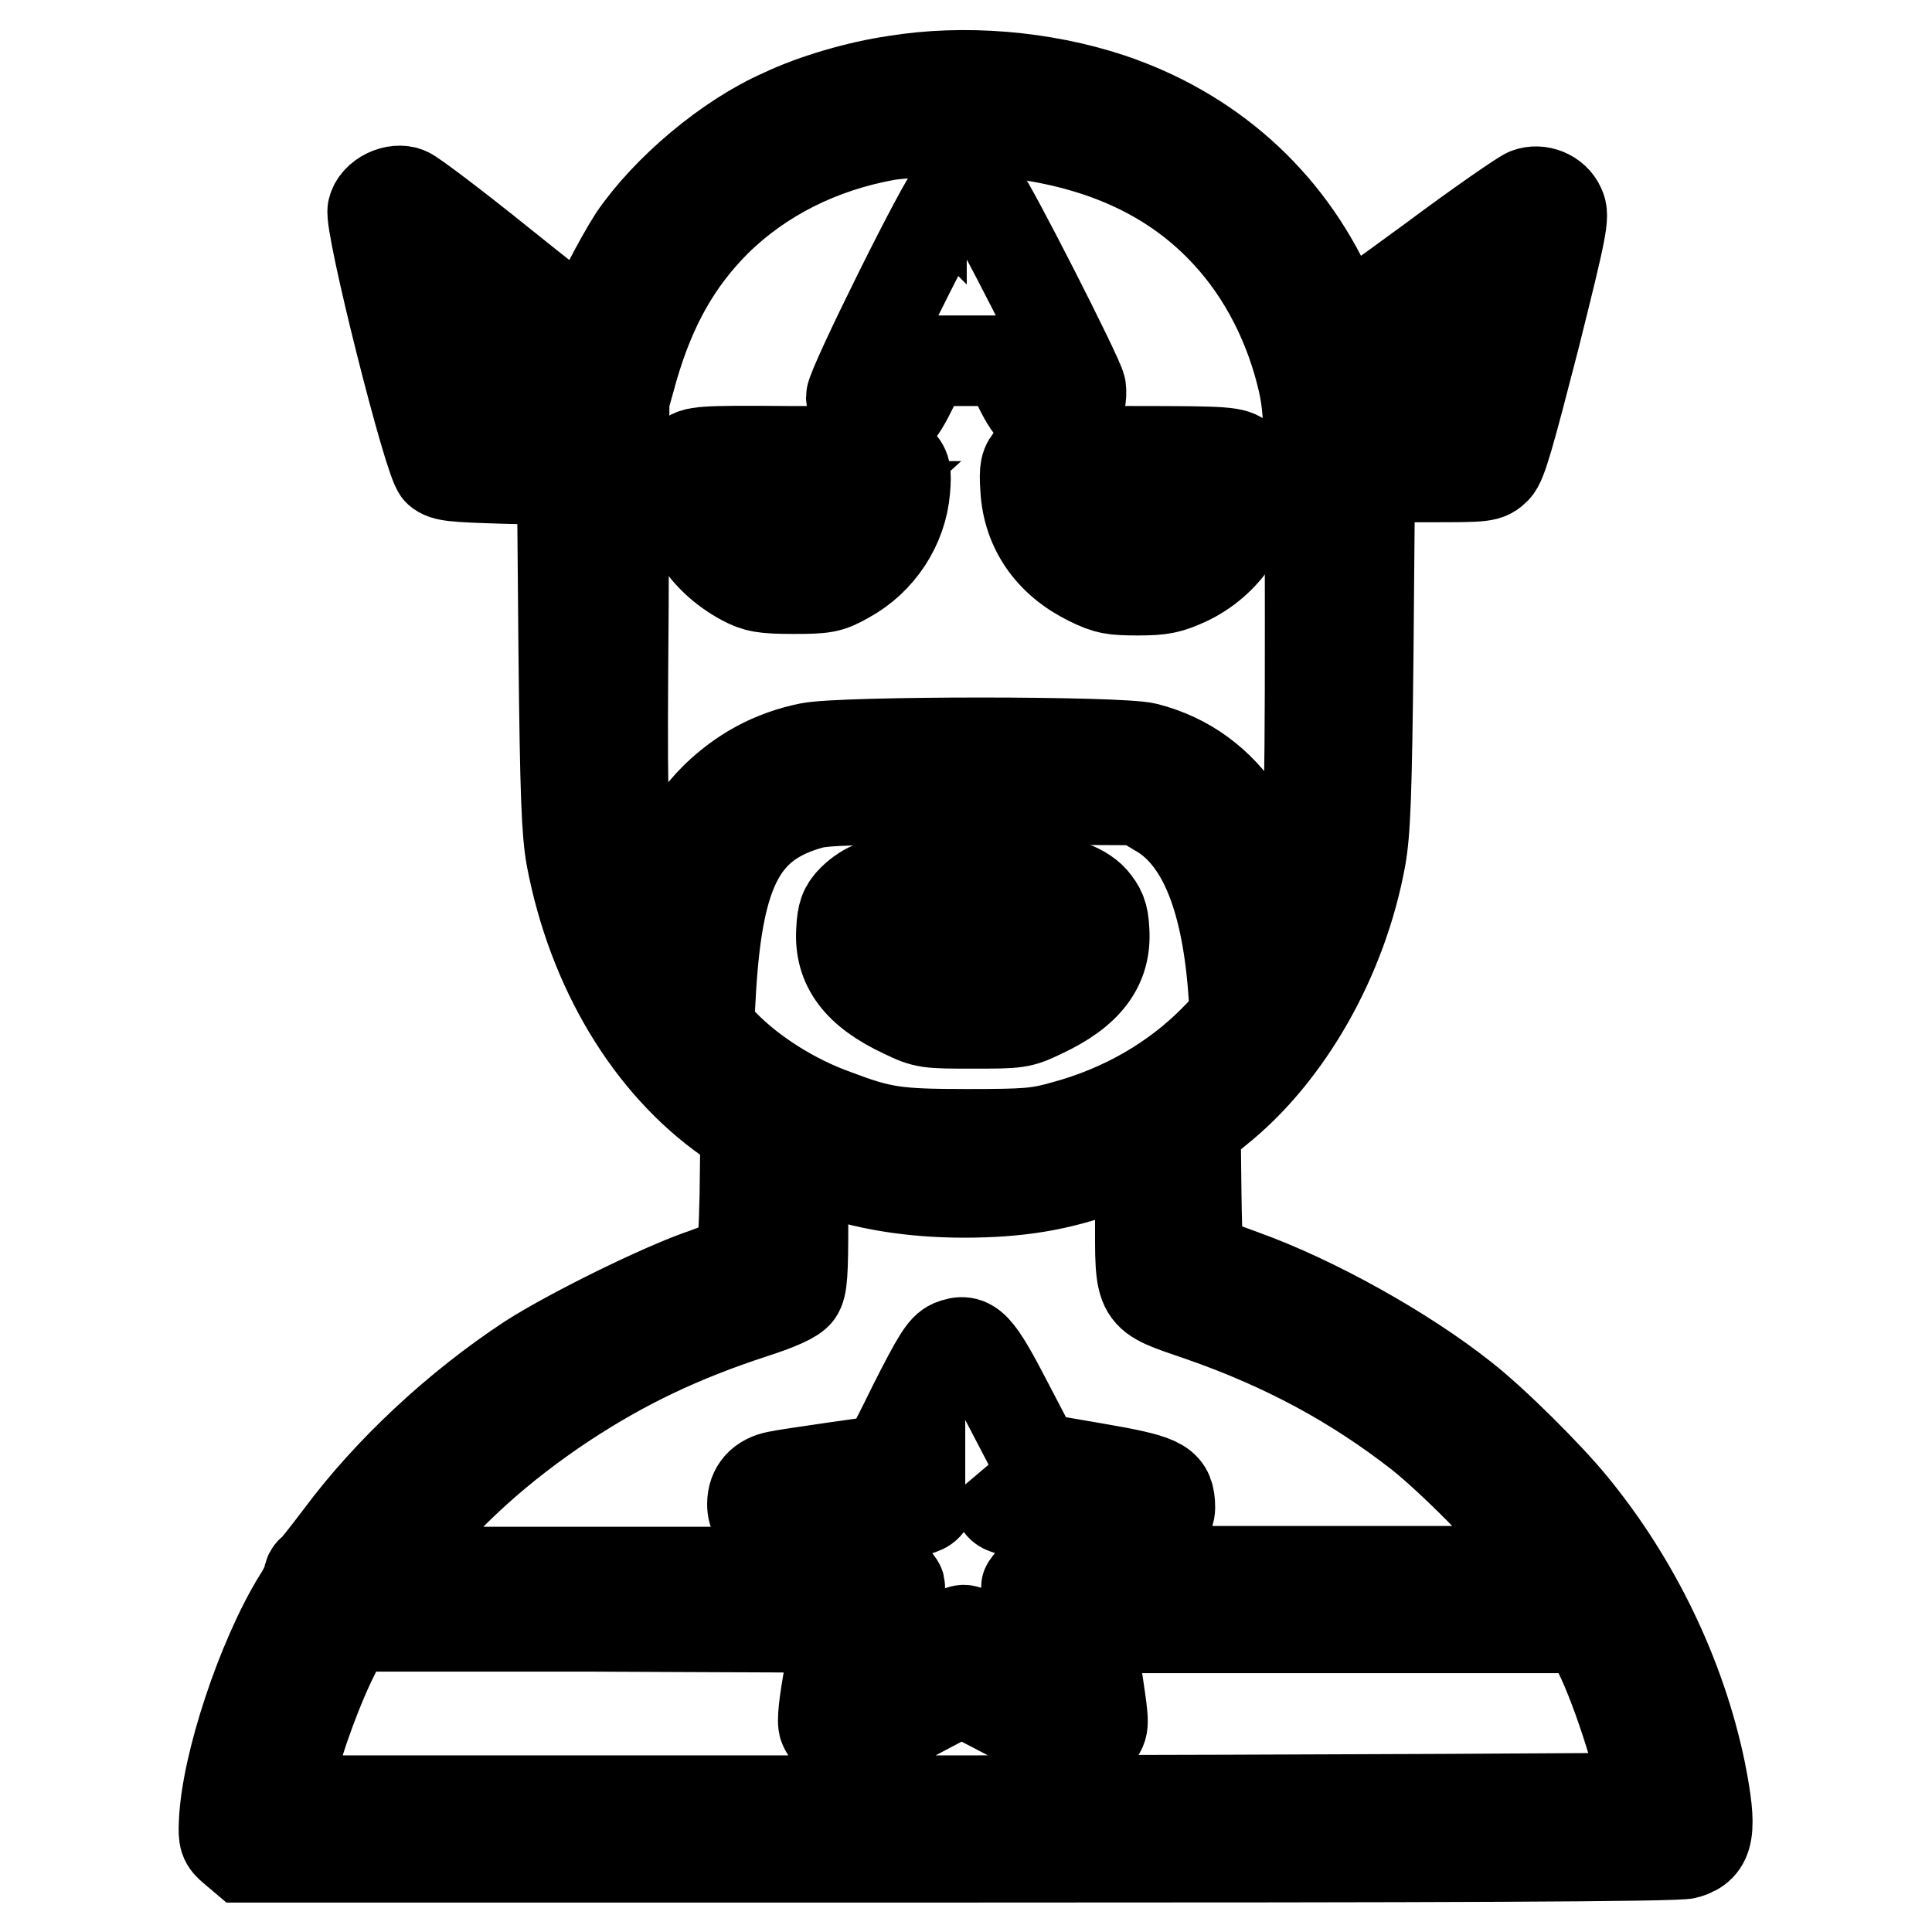
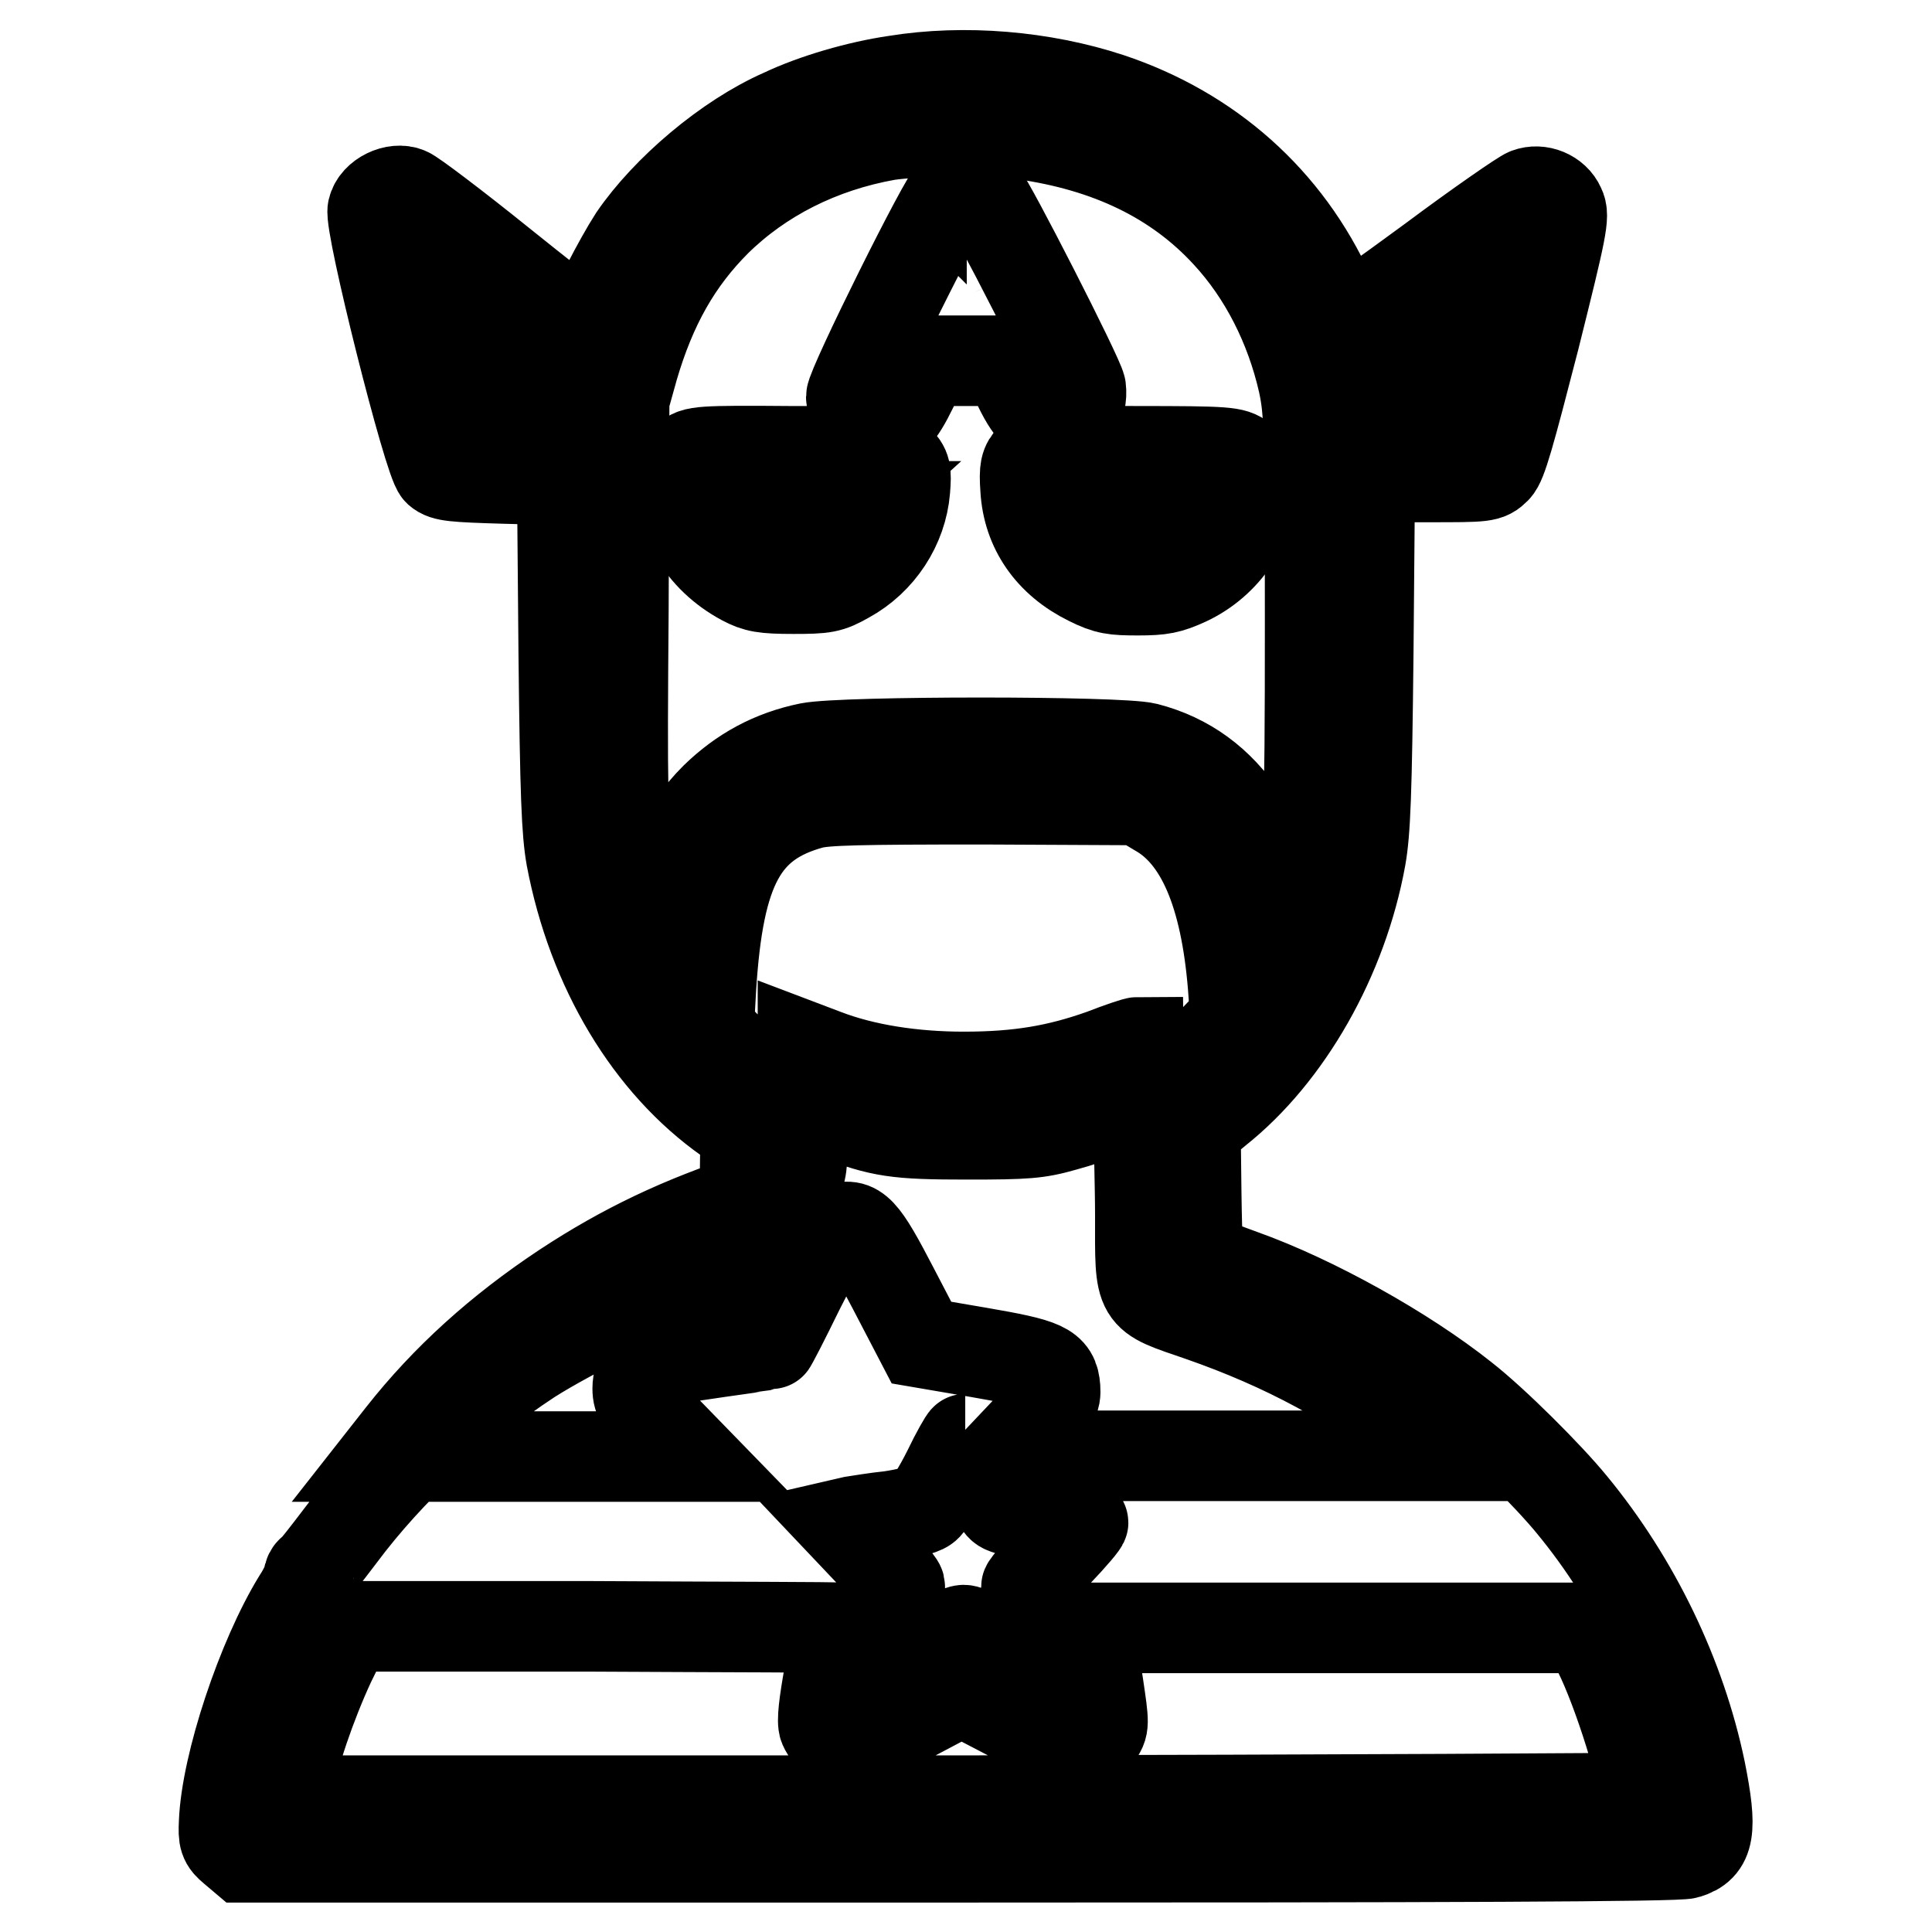
<svg xmlns="http://www.w3.org/2000/svg" version="1.1" x="0px" y="0px" viewBox="0 0 256 256" enable-background="new 0 0 256 256" xml:space="preserve">
  <g>
    <g>
      <g>
-         <path stroke-width="12" fill-opacity="0" stroke="#000000" d="M118.6,10.7c-4.8,0.7-10.7,2.4-14.9,4.4C96.4,18.3,88.3,25.2,84,31.5c-2,3.1-5.4,9.7-5.9,11.6c-0.2,0.9-1.5,0-11.6-8.1c-6.2-5-11.9-9.3-12.5-9.5c-1.6-0.7-4.2,0.5-4.6,2.3c-0.5,1.9,7.4,33.4,8.7,34.6c0.8,0.7,2,0.8,8.7,1l7.7,0.2l0.2,22.9c0.2,18.9,0.4,23.7,1,27.1c2.8,14.8,10.4,27.4,20.8,34.7l2.3,1.6l-0.1,8.4c-0.1,4.6-0.3,8.5-0.5,8.6c-0.2,0.1-2.3,0.9-4.7,1.8c-5.7,1.9-18,8-23.3,11.4c-9.6,6.3-18.7,14.8-25.1,23.4c-1.9,2.5-3.6,4.7-3.8,4.7c-0.2,0.1-0.4,0.5-0.4,0.8c0,0.3-0.6,1.7-1.4,2.9c-4.8,7.8-9.5,21.9-9.8,29.6c-0.1,2.1,0,2.5,1.2,3.5l1.3,1.1H127c64.1,0,95.4-0.1,96.5-0.5c3-0.9,3.4-3,1.8-11c-2.6-12.5-8.6-25-17-35.2c-3.1-3.8-10.3-11-14.4-14.2c-7.8-6.2-19.8-12.9-29.3-16.3c-2.5-0.9-4.9-1.8-5.3-2c-0.6-0.3-0.7-1.9-0.8-8.9l-0.1-8.5l2.9-2.4c9.3-7.4,16.6-20.2,19-33.5c0.6-3.4,0.8-8.3,1-27.3l0.2-23.1h7.8c7.5,0,7.8,0,8.9-1.1c0.8-0.8,1.8-4.4,5.1-17.2c3.7-14.8,4-16.3,3.4-17.5c-0.7-1.6-2.7-2.4-4.3-1.8c-0.6,0.2-6.4,4.2-12.7,8.9c-6.4,4.7-11.6,8.4-11.7,8.3c0,0-0.9-1.8-1.8-3.7C170.5,26.5,160.2,17.4,147,13C138.2,10.1,127.8,9.2,118.6,10.7z M135.6,17.8c11.3,1.6,20.3,5.9,27,13.2c4.9,5.3,8.4,12.2,10.1,19.7c0.8,3.8,0.9,5.9,0.9,31.3c0,28.7-0.1,30.3-2.2,37.5c-0.6,1.8-1.2,3.2-1.4,3.1c-0.2-0.1-0.6-1.2-0.7-2.4c-0.5-3.3-2.7-9-4.6-11.8c-3.2-4.8-7.4-7.9-12.8-9.3c-3.5-0.9-40.2-0.9-44.7,0c-4.9,1-8.9,3.2-12.4,6.6c-4.4,4.4-6.5,9.3-7.2,16.8c-0.1,1.7-0.4,3-0.6,2.8c-0.8-0.8-3.1-8.5-3.8-12.6c-0.7-3.9-0.8-7.6-0.6-32L82.7,53l1.2-4.3c2.4-8.2,5.8-14.2,11-19.4c5.9-5.8,13.7-9.8,22.7-11.4C121.7,17.3,130.9,17.2,135.6,17.8z M195.6,45.5c-0.9,3.6-1.8,7.4-2.1,8.3l-0.5,1.8H187h-5.9l-0.5-2.6c-0.3-1.4-0.5-2.6-0.4-2.7c1.1-1.1,16.8-12,16.9-11.8C197.2,38.7,196.5,41.8,195.6,45.5z M66.6,44.6c3.9,3.1,7.6,6,8.1,6.4c0.8,0.6,0.9,1,0.6,2.9l-0.3,2.2L69.1,56l-5.8-0.1l-2.1-8.4c-1.2-4.6-2.1-8.4-1.9-8.4C59.3,39,62.7,41.5,66.6,44.6z M153.4,107.5c5.7,3.2,9,10.9,10,23.2l0.3,4.2l-2.7,2.8c-5.3,5.4-12.2,9.4-20,11.5c-3.5,1-5,1.1-12.9,1.1c-9.4,0-11.3-0.3-17.4-2.6c-5.6-2-11.1-5.5-14.8-9.3l-2-2.1l0.3-5.4c1-15.9,4.2-21.9,13.3-24.4c1.9-0.5,6.3-0.6,22.9-0.6l20.5,0.1L153.4,107.5z M151.1,161c0,11.2-0.4,10.5,8,13.4c11.2,3.9,20.4,8.9,29,15.6c4.3,3.4,12,11.2,15.2,15.3l2.2,2.9h-28.7h-28.7l3.5-3.7c3.3-3.4,3.5-3.8,3.4-5.3c-0.2-2.7-1.4-3.2-10.1-4.7l-7.6-1.3l-3.7-7.1c-4.1-7.9-5-8.9-7.5-7.9c-1.1,0.5-1.9,1.8-5,7.9c-2,4.1-3.7,7.4-3.8,7.4c-0.2,0-13,1.8-14.3,2.1c-2.1,0.4-3.3,1.7-3.3,3.7c0,1.4,0.5,2.2,3.5,5.3l3.6,3.7H79H51l2.2-2.8c5.9-7.5,13-13.9,21.6-19.6c7.9-5.2,15.5-8.8,25-11.9c3.4-1.1,5.4-2,5.9-2.7c0.6-0.8,0.7-2.7,0.7-9.2v-8.2l2.9,1.1c5.2,2,11.7,3,18.4,3c7.3,0,12.5-0.9,18.4-3c2.3-0.9,4.4-1.6,4.7-1.6C150.9,153.3,151.1,156.8,151.1,161z M129.9,194.9c1.2,2.3,2.4,4.5,2.9,4.8c0.6,0.6,7.8,1.9,10.7,2c0.2,0-1.3,1.8-3.5,4.1c-2.2,2.3-4,4.2-4,4.5c0,0.2,0.3,2.3,0.7,4.6c1.1,6.5,1.3,6.2-3.6,3.5c-2.4-1.3-4.8-2.4-5.4-2.4c-0.6,0-3,1.1-5.3,2.4c-2.4,1.3-4.4,2.3-4.5,2.2c-0.1-0.1,0.2-2.3,0.7-5c0.5-2.6,0.7-5.1,0.6-5.5c-0.1-0.4-1.9-2.4-3.9-4.4l-3.6-3.8l1.3-0.3c0.7-0.1,3-0.5,5-0.7c2-0.3,4.1-0.8,4.6-1.2c0.5-0.3,1.8-2.4,3-4.8c1.1-2.3,2.2-4.2,2.3-4.2C127.7,190.7,128.8,192.6,129.9,194.9z M111,215.7c0,0.1-0.5,2.8-1.1,6.1c-0.7,3.9-1,6.3-0.7,7c0.5,1.2,2.2,2.5,3.4,2.5c0.5,0,4-1.7,7.8-3.6l7-3.7l7.1,3.7c7.8,4.1,9.2,4.4,10.9,2.2c0.9-1.2,0.9-1.3,0.1-6.7c-0.5-3-0.9-5.9-1.1-6.5l-0.2-1h33.1h33l2,4.2c2.8,6.1,6.2,17.6,5.4,18.3c-0.1,0.1-40.6,0.3-89.9,0.4L38,238.6l0.3-2.2c0.5-3.6,2.9-10.6,5.4-16l2.4-4.9h32.5C96.4,215.6,111,215.6,111,215.7z" />
+         <path stroke-width="12" fill-opacity="0" stroke="#000000" d="M118.6,10.7c-4.8,0.7-10.7,2.4-14.9,4.4C96.4,18.3,88.3,25.2,84,31.5c-2,3.1-5.4,9.7-5.9,11.6c-0.2,0.9-1.5,0-11.6-8.1c-6.2-5-11.9-9.3-12.5-9.5c-1.6-0.7-4.2,0.5-4.6,2.3c-0.5,1.9,7.4,33.4,8.7,34.6c0.8,0.7,2,0.8,8.7,1l7.7,0.2l0.2,22.9c0.2,18.9,0.4,23.7,1,27.1c2.8,14.8,10.4,27.4,20.8,34.7l2.3,1.6l-0.1,8.4c-0.1,4.6-0.3,8.5-0.5,8.6c-0.2,0.1-2.3,0.9-4.7,1.8c-5.7,1.9-18,8-23.3,11.4c-9.6,6.3-18.7,14.8-25.1,23.4c-1.9,2.5-3.6,4.7-3.8,4.7c-0.2,0.1-0.4,0.5-0.4,0.8c0,0.3-0.6,1.7-1.4,2.9c-4.8,7.8-9.5,21.9-9.8,29.6c-0.1,2.1,0,2.5,1.2,3.5l1.3,1.1H127c64.1,0,95.4-0.1,96.5-0.5c3-0.9,3.4-3,1.8-11c-2.6-12.5-8.6-25-17-35.2c-3.1-3.8-10.3-11-14.4-14.2c-7.8-6.2-19.8-12.9-29.3-16.3c-2.5-0.9-4.9-1.8-5.3-2c-0.6-0.3-0.7-1.9-0.8-8.9l-0.1-8.5l2.9-2.4c9.3-7.4,16.6-20.2,19-33.5c0.6-3.4,0.8-8.3,1-27.3l0.2-23.1h7.8c7.5,0,7.8,0,8.9-1.1c0.8-0.8,1.8-4.4,5.1-17.2c3.7-14.8,4-16.3,3.4-17.5c-0.7-1.6-2.7-2.4-4.3-1.8c-0.6,0.2-6.4,4.2-12.7,8.9c-6.4,4.7-11.6,8.4-11.7,8.3c0,0-0.9-1.8-1.8-3.7C170.5,26.5,160.2,17.4,147,13C138.2,10.1,127.8,9.2,118.6,10.7z M135.6,17.8c11.3,1.6,20.3,5.9,27,13.2c4.9,5.3,8.4,12.2,10.1,19.7c0.8,3.8,0.9,5.9,0.9,31.3c0,28.7-0.1,30.3-2.2,37.5c-0.6,1.8-1.2,3.2-1.4,3.1c-0.2-0.1-0.6-1.2-0.7-2.4c-0.5-3.3-2.7-9-4.6-11.8c-3.2-4.8-7.4-7.9-12.8-9.3c-3.5-0.9-40.2-0.9-44.7,0c-4.9,1-8.9,3.2-12.4,6.6c-4.4,4.4-6.5,9.3-7.2,16.8c-0.1,1.7-0.4,3-0.6,2.8c-0.8-0.8-3.1-8.5-3.8-12.6c-0.7-3.9-0.8-7.6-0.6-32L82.7,53l1.2-4.3c2.4-8.2,5.8-14.2,11-19.4c5.9-5.8,13.7-9.8,22.7-11.4C121.7,17.3,130.9,17.2,135.6,17.8z M195.6,45.5c-0.9,3.6-1.8,7.4-2.1,8.3l-0.5,1.8H187h-5.9l-0.5-2.6c-0.3-1.4-0.5-2.6-0.4-2.7c1.1-1.1,16.8-12,16.9-11.8C197.2,38.7,196.5,41.8,195.6,45.5z M66.6,44.6c3.9,3.1,7.6,6,8.1,6.4c0.8,0.6,0.9,1,0.6,2.9l-0.3,2.2L69.1,56l-5.8-0.1l-2.1-8.4c-1.2-4.6-2.1-8.4-1.9-8.4C59.3,39,62.7,41.5,66.6,44.6z M153.4,107.5c5.7,3.2,9,10.9,10,23.2l0.3,4.2l-2.7,2.8c-5.3,5.4-12.2,9.4-20,11.5c-3.5,1-5,1.1-12.9,1.1c-9.4,0-11.3-0.3-17.4-2.6c-5.6-2-11.1-5.5-14.8-9.3l-2-2.1l0.3-5.4c1-15.9,4.2-21.9,13.3-24.4c1.9-0.5,6.3-0.6,22.9-0.6l20.5,0.1L153.4,107.5z M151.1,161c0,11.2-0.4,10.5,8,13.4c11.2,3.9,20.4,8.9,29,15.6l2.2,2.9h-28.7h-28.7l3.5-3.7c3.3-3.4,3.5-3.8,3.4-5.3c-0.2-2.7-1.4-3.2-10.1-4.7l-7.6-1.3l-3.7-7.1c-4.1-7.9-5-8.9-7.5-7.9c-1.1,0.5-1.9,1.8-5,7.9c-2,4.1-3.7,7.4-3.8,7.4c-0.2,0-13,1.8-14.3,2.1c-2.1,0.4-3.3,1.7-3.3,3.7c0,1.4,0.5,2.2,3.5,5.3l3.6,3.7H79H51l2.2-2.8c5.9-7.5,13-13.9,21.6-19.6c7.9-5.2,15.5-8.8,25-11.9c3.4-1.1,5.4-2,5.9-2.7c0.6-0.8,0.7-2.7,0.7-9.2v-8.2l2.9,1.1c5.2,2,11.7,3,18.4,3c7.3,0,12.5-0.9,18.4-3c2.3-0.9,4.4-1.6,4.7-1.6C150.9,153.3,151.1,156.8,151.1,161z M129.9,194.9c1.2,2.3,2.4,4.5,2.9,4.8c0.6,0.6,7.8,1.9,10.7,2c0.2,0-1.3,1.8-3.5,4.1c-2.2,2.3-4,4.2-4,4.5c0,0.2,0.3,2.3,0.7,4.6c1.1,6.5,1.3,6.2-3.6,3.5c-2.4-1.3-4.8-2.4-5.4-2.4c-0.6,0-3,1.1-5.3,2.4c-2.4,1.3-4.4,2.3-4.5,2.2c-0.1-0.1,0.2-2.3,0.7-5c0.5-2.6,0.7-5.1,0.6-5.5c-0.1-0.4-1.9-2.4-3.9-4.4l-3.6-3.8l1.3-0.3c0.7-0.1,3-0.5,5-0.7c2-0.3,4.1-0.8,4.6-1.2c0.5-0.3,1.8-2.4,3-4.8c1.1-2.3,2.2-4.2,2.3-4.2C127.7,190.7,128.8,192.6,129.9,194.9z M111,215.7c0,0.1-0.5,2.8-1.1,6.1c-0.7,3.9-1,6.3-0.7,7c0.5,1.2,2.2,2.5,3.4,2.5c0.5,0,4-1.7,7.8-3.6l7-3.7l7.1,3.7c7.8,4.1,9.2,4.4,10.9,2.2c0.9-1.2,0.9-1.3,0.1-6.7c-0.5-3-0.9-5.9-1.1-6.5l-0.2-1h33.1h33l2,4.2c2.8,6.1,6.2,17.6,5.4,18.3c-0.1,0.1-40.6,0.3-89.9,0.4L38,238.6l0.3-2.2c0.5-3.6,2.9-10.6,5.4-16l2.4-4.9h32.5C96.4,215.6,111,215.6,111,215.7z" />
        <path stroke-width="12" fill-opacity="0" stroke="#000000" d="M126.3,25.5c-0.9,0.3-13.5,25.7-13.5,27.1c0,1.4,1.9,3.5,3.2,3.5c2.1,0,3.1-1,4.9-4.7l1.8-3.6h5.3h5.3l1.4,2.8c1.8,3.9,3,5,5,5c2.4,0,3.8-1.7,3.5-4.2c-0.2-1.4-12.1-24.7-13-25.5C129.4,25.2,127.5,25,126.3,25.5z M128.9,38.8c0.7,1.6,0.7,1.6-0.8,1.6c-0.7,0-1.4-0.1-1.4-0.2c0-0.5,1.1-2.5,1.4-2.5C128.2,37.6,128.6,38.1,128.9,38.8z" />
        <path stroke-width="12" fill-opacity="0" stroke="#000000" d="M91.1,60.7c-0.5,0.5-0.9,1.3-1,1.7c-0.3,6.1,2.8,11.5,8.4,14.5c1.7,0.9,2.7,1.1,6.6,1.1c4.2,0,4.8-0.1,7.1-1.4c4.4-2.4,7.3-6.9,7.7-11.7c0.2-2.5,0.1-2.9-0.9-3.9l-1.2-1.2h-13C92.7,59.7,92,59.8,91.1,60.7z M109.7,69c-1.8,1.7-2.2,1.8-4.3,1.8c-2.5,0-4.3-0.8-5.6-2.6l-0.8-1.1h6.4l6.4,0L109.7,69z" />
        <path stroke-width="12" fill-opacity="0" stroke="#000000" d="M136.7,60.7c-0.8,0.8-1,1.4-0.8,4.1c0.3,5.3,3.3,9.6,8.4,12.1c2.4,1.2,3.3,1.3,6.5,1.3c3.1,0,4.1-0.2,6.5-1.3c5.1-2.4,8.5-7.5,8.5-12.6c0-2.3-0.1-2.7-1.2-3.5c-1.2-0.9-1.8-1-14.1-1C138.1,59.7,137.7,59.8,136.7,60.7z M155.4,69c-1.8,1.7-2.2,1.8-4.5,1.8c-2.2,0-2.8-0.2-4.2-1.4c-0.9-0.8-1.6-1.6-1.6-1.8c0-0.2,2.8-0.4,6.1-0.4l6.1,0L155.4,69z" />
-         <path stroke-width="12" fill-opacity="0" stroke="#000000" d="M115.8,117.4c-0.8,0.2-2,1-2.8,1.8c-1.1,1.1-1.4,1.9-1.5,4.1c-0.3,4.7,2.2,8.1,8.2,10.9c2.9,1.4,3.2,1.4,9.2,1.4c6,0,6.3,0,9.2-1.4c6-2.8,8.5-6.2,8.2-10.9c-0.1-2.2-0.5-2.9-1.5-4.1c-0.7-0.8-2.1-1.6-3-1.8C139.9,116.8,117.7,116.8,115.8,117.4z M138.2,125.2c-0.3,0.5-1.5,1.4-2.7,2c-1.8,0.9-3,1.1-6.6,1.1s-4.7-0.2-6.6-1.1c-1.2-0.6-2.4-1.5-2.7-2c-0.4-0.8-0.1-0.9,9.3-0.9C138.4,124.3,138.6,124.3,138.2,125.2z" />
      </g>
    </g>
  </g>
</svg>